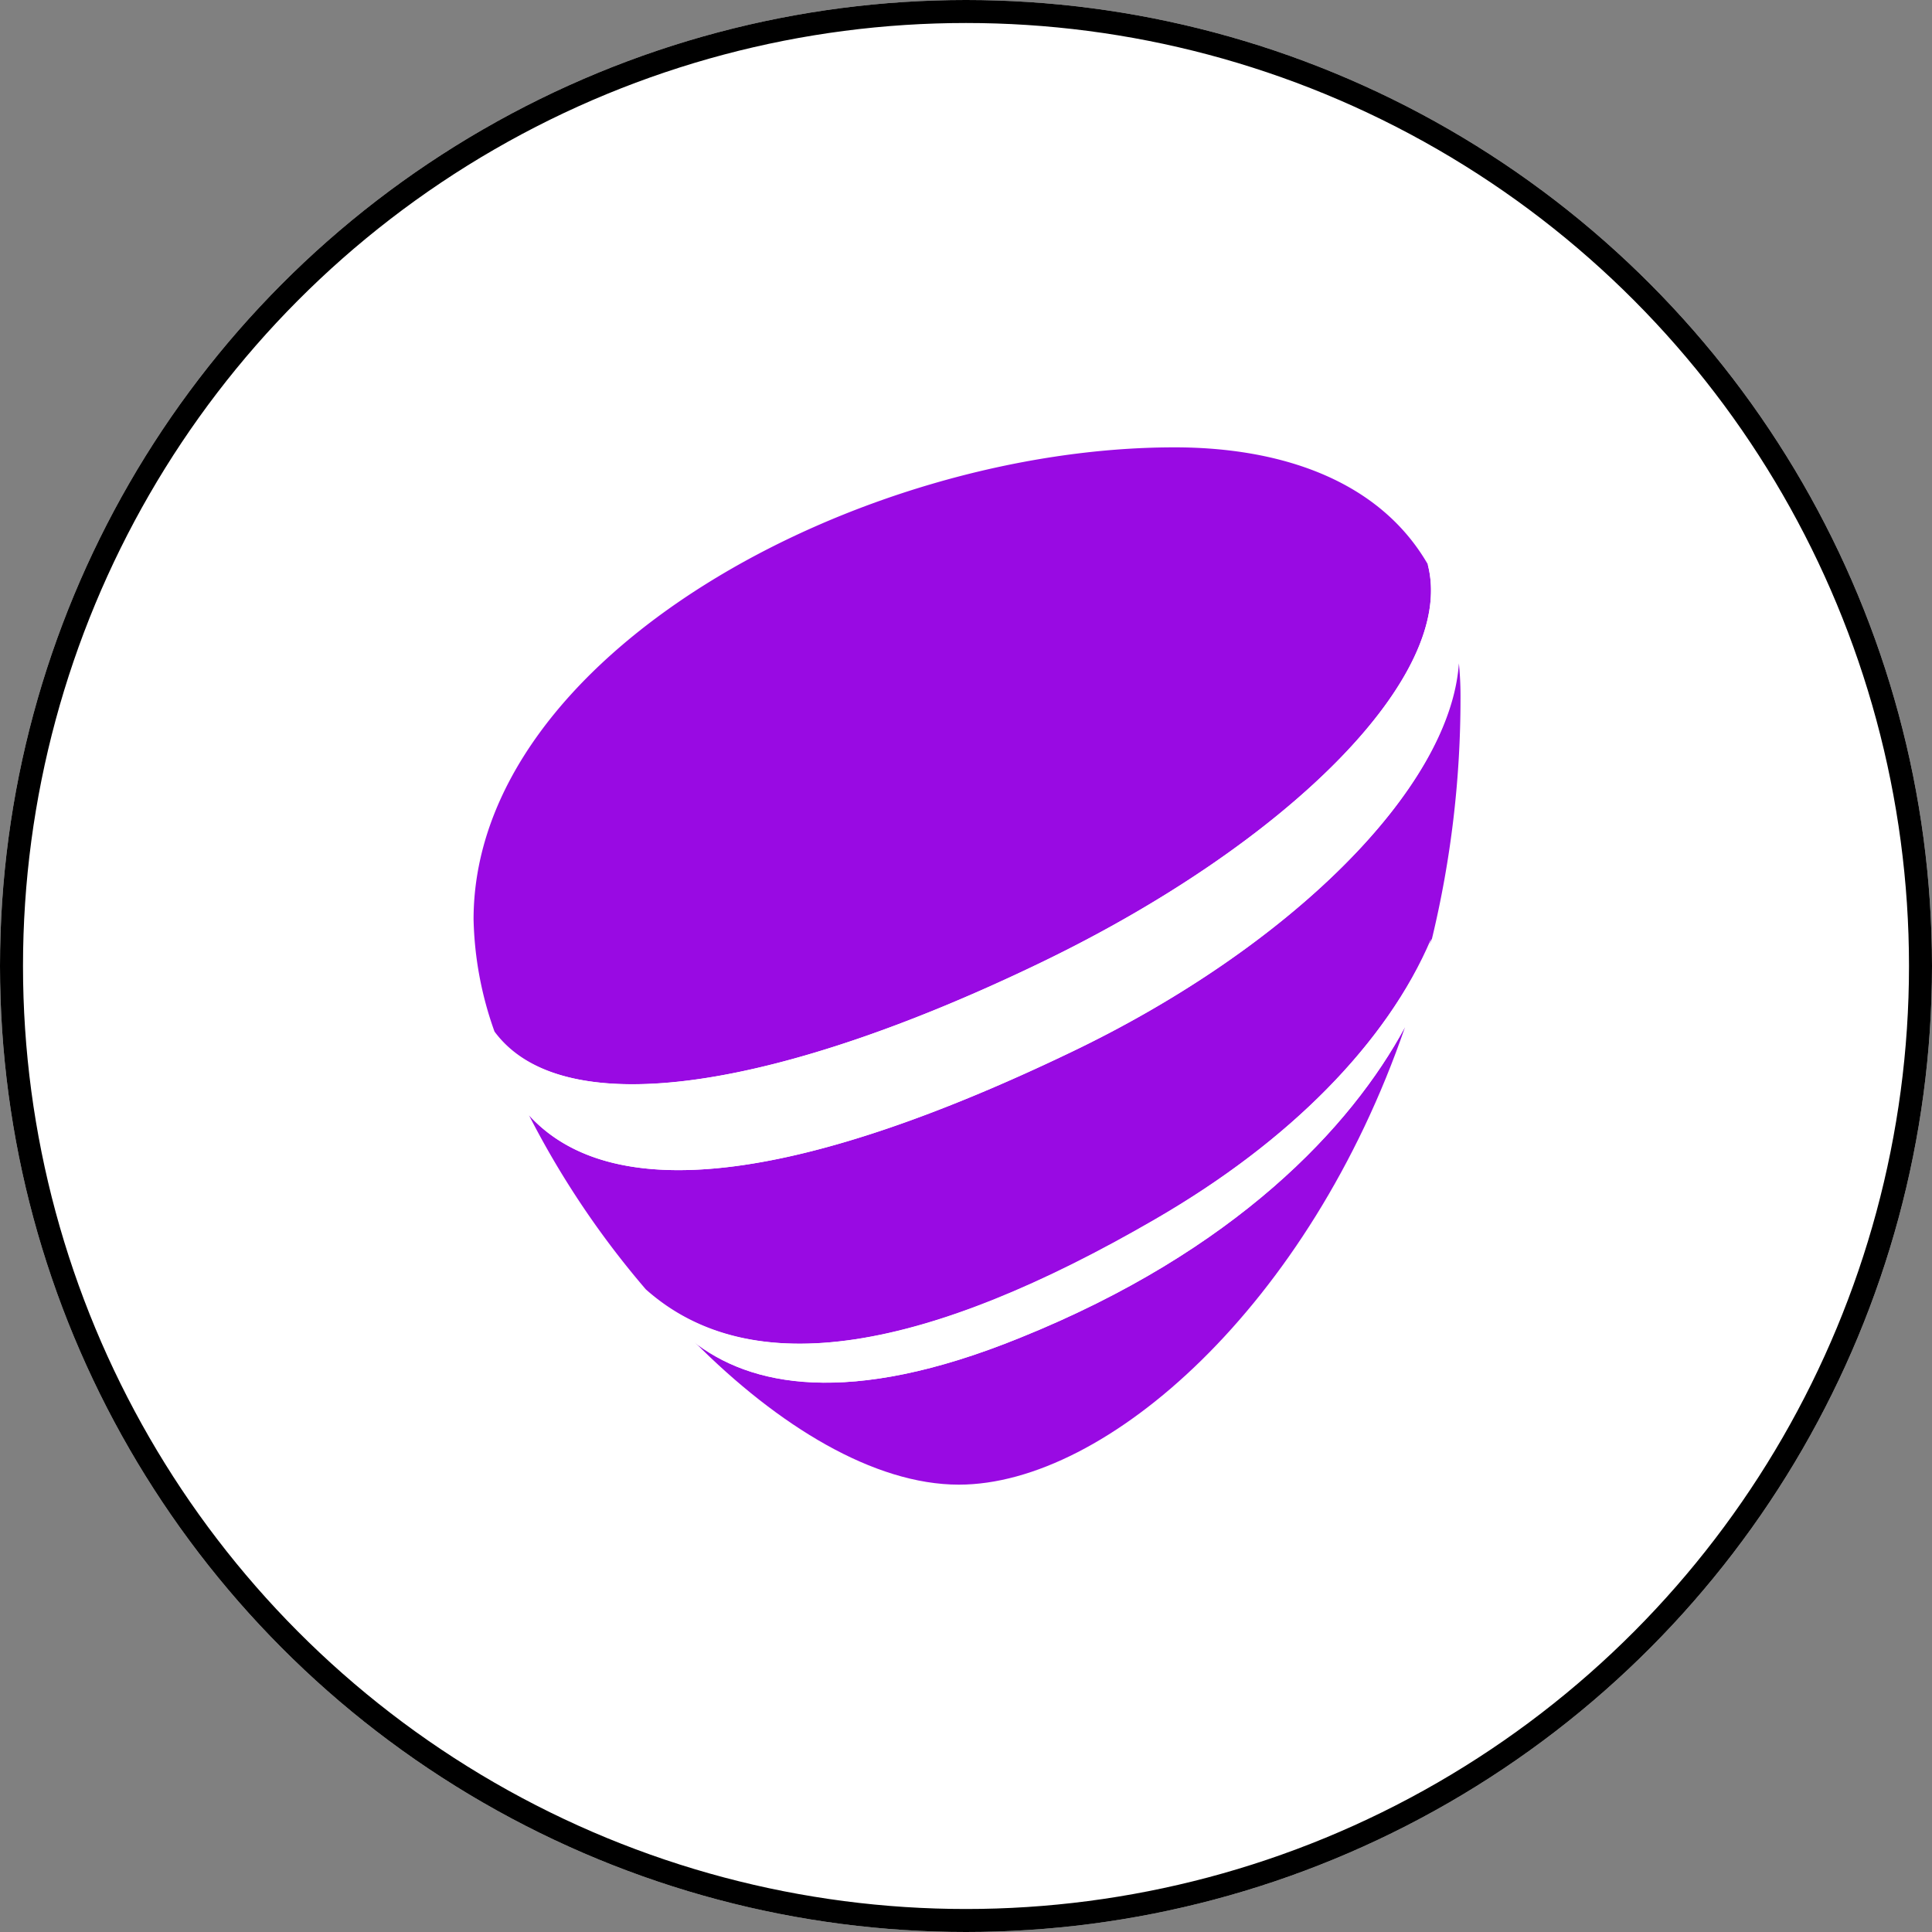
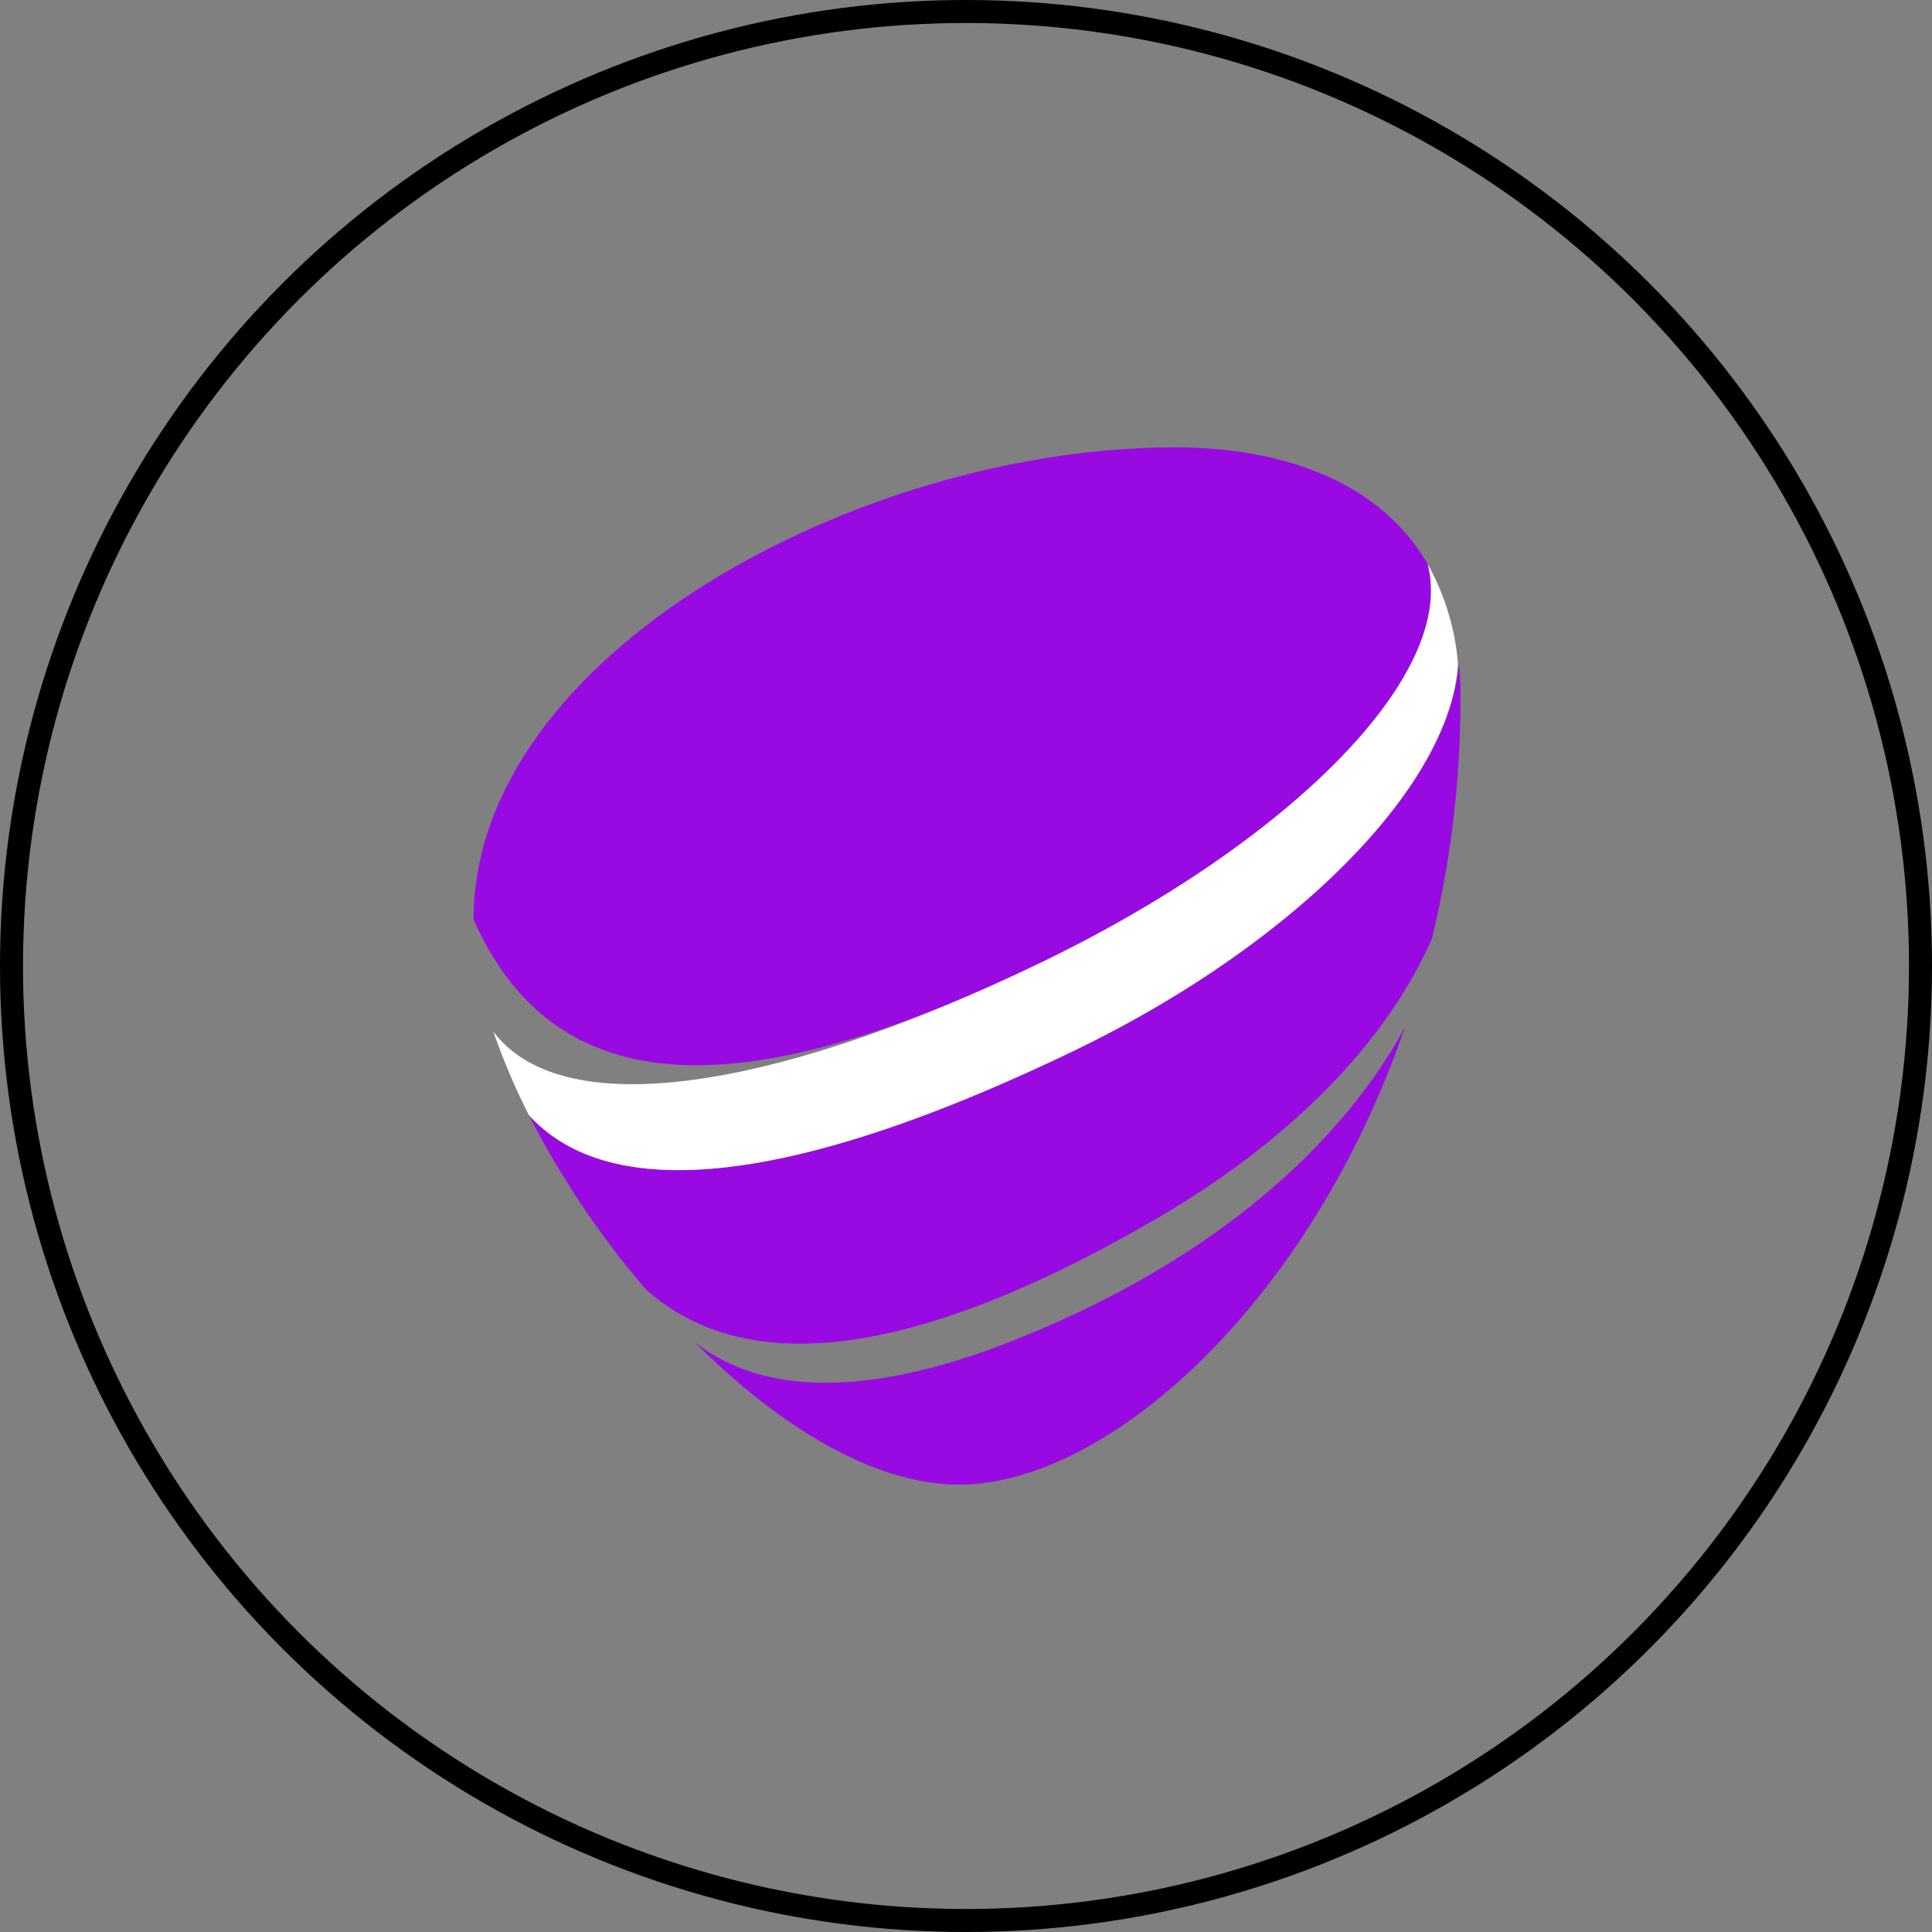
<svg xmlns="http://www.w3.org/2000/svg" id="b477ee9f-eea2-4ffc-81a4-f6205987907b" data-name="Layer 1" viewBox="0 0 84 84">
  <rect x="0" y="0" width="84" height="84" fill="#808080" stroke="none" />
  <defs>
    <mask id="fdd9ce70-324b-49e0-9862-d8d27d5f27d7" x="17.43" y="16.53" width="48.67" height="50.94" maskUnits="userSpaceOnUse" />
  </defs>
  <g id="bf7b776a-d5b6-4c05-93e8-96c4f29bd0ae" data-name="Group 624">
    <g id="aa966f2b-12ae-4ead-bb04-943186ef7c0c" data-name="Ellipse 855">
-       <circle cx="42" cy="42" r="42" style="fill:#fff" />
      <circle cx="42" cy="42" r="41.5" style="fill:none;stroke:#000" />
    </g>
  </g>
  <path d="M50.26,53c5.84-3.4,10-7.65,12-12.19a44.52,44.52,0,0,0,1.24-10.48,14.19,14.19,0,0,0-.07-1.49C63.05,34.33,56,41.23,46.58,45.74,35.27,51.17,26.78,52.63,23,48.49a38.57,38.57,0,0,0,5.08,7.57C32.73,60.2,40.41,58.72,50.26,53Z" style="fill:#990ae3" />
-   <path d="M45.26,41.85C55.94,36.7,63.37,29.38,62.07,24.52c-2.13-3.67-6.43-5.07-11-5.07-13.69,0-30.48,9-30.48,20.53a15.38,15.38,0,0,0,.91,4.87C24.57,49,34.11,47.23,45.26,41.85Z" style="fill:#990ae3" />
+   <path d="M45.26,41.85C55.94,36.7,63.37,29.38,62.07,24.52c-2.13-3.67-6.43-5.07-11-5.07-13.69,0-30.48,9-30.48,20.53C24.57,49,34.11,47.23,45.26,41.85Z" style="fill:#990ae3" />
  <path d="M44.36,58.16h0c-7.5,3.05-11.8,2.08-14.17.18l0,0C33.83,62,38,64.55,41.69,64.55c6.43,0,15.24-7.8,19.4-19.9C58.75,49,53.71,54.39,44.36,58.16Z" style="fill:#990ae3" />
-   <path d="M44.36,58.16h0C53.71,54.39,58.75,49,61.09,44.65c.43-1.23.81-2.51,1.13-3.83-1.93,4.54-6.12,8.79-12,12.19-9.85,5.71-17.53,7.19-22.18,3.05.66.78,1.36,1.54,2.07,2.25l0,0C32.56,60.24,36.86,61.21,44.36,58.16Z" style="fill:#fff" />
  <path d="M46.58,45.74C56,41.23,63.05,34.33,63.39,28.85a10.66,10.66,0,0,0-1.32-4.33c1.3,4.86-6.13,12.18-16.81,17.33-11.15,5.38-20.69,7.14-23.81,3A28.45,28.45,0,0,0,23,48.49C26.78,52.63,35.27,51.17,46.58,45.74Z" style="fill:#fff" />
  <g style="mask:url(#fdd9ce70-324b-49e0-9862-d8d27d5f27d7)">
    <g style="opacity:0.2">
-       <path d="M50.26,53c5.84-3.4,10-7.65,12-12.19a44.52,44.52,0,0,0,1.24-10.48,14.19,14.19,0,0,0-.07-1.49C63.05,34.33,56,41.23,46.58,45.74,35.27,51.17,26.78,52.63,23,48.49a38.57,38.57,0,0,0,5.08,7.57C32.73,60.2,40.41,58.72,50.26,53Z" style="fill:#642d96" />
-       <path d="M45.26,41.85C55.94,36.7,63.37,29.38,62.07,24.52c-2.13-3.67-6.43-5.07-11-5.07-13.69,0-30.48,9-30.48,20.53a15.38,15.38,0,0,0,.91,4.87C24.57,49,34.11,47.23,45.26,41.85Z" style="fill:#642d96" />
      <path d="M44.36,58.16h0c-7.5,3.05-11.8,2.08-14.17.18l0,0C33.83,62,38,64.55,41.69,64.55c6.43,0,15.24-7.8,19.4-19.9C58.75,49,53.71,54.39,44.36,58.16Z" style="fill:#642d96" />
      <path d="M44.36,58.16h0C53.71,54.39,58.75,49,61.09,44.65c.43-1.23.81-2.51,1.13-3.83-1.93,4.54-6.12,8.79-12,12.19-9.85,5.71-17.53,7.19-22.18,3.05.66.78,1.36,1.54,2.07,2.25l0,0C32.56,60.24,36.86,61.21,44.36,58.16Z" style="fill:#642d96" />
-       <path d="M46.58,45.74C56,41.23,63.05,34.33,63.39,28.85a10.66,10.66,0,0,0-1.32-4.33c1.3,4.86-6.13,12.18-16.81,17.33-11.15,5.38-20.69,7.14-23.81,3A28.45,28.45,0,0,0,23,48.49C26.78,52.63,35.27,51.17,46.58,45.74Z" style="fill:#642d96" />
    </g>
  </g>
</svg>